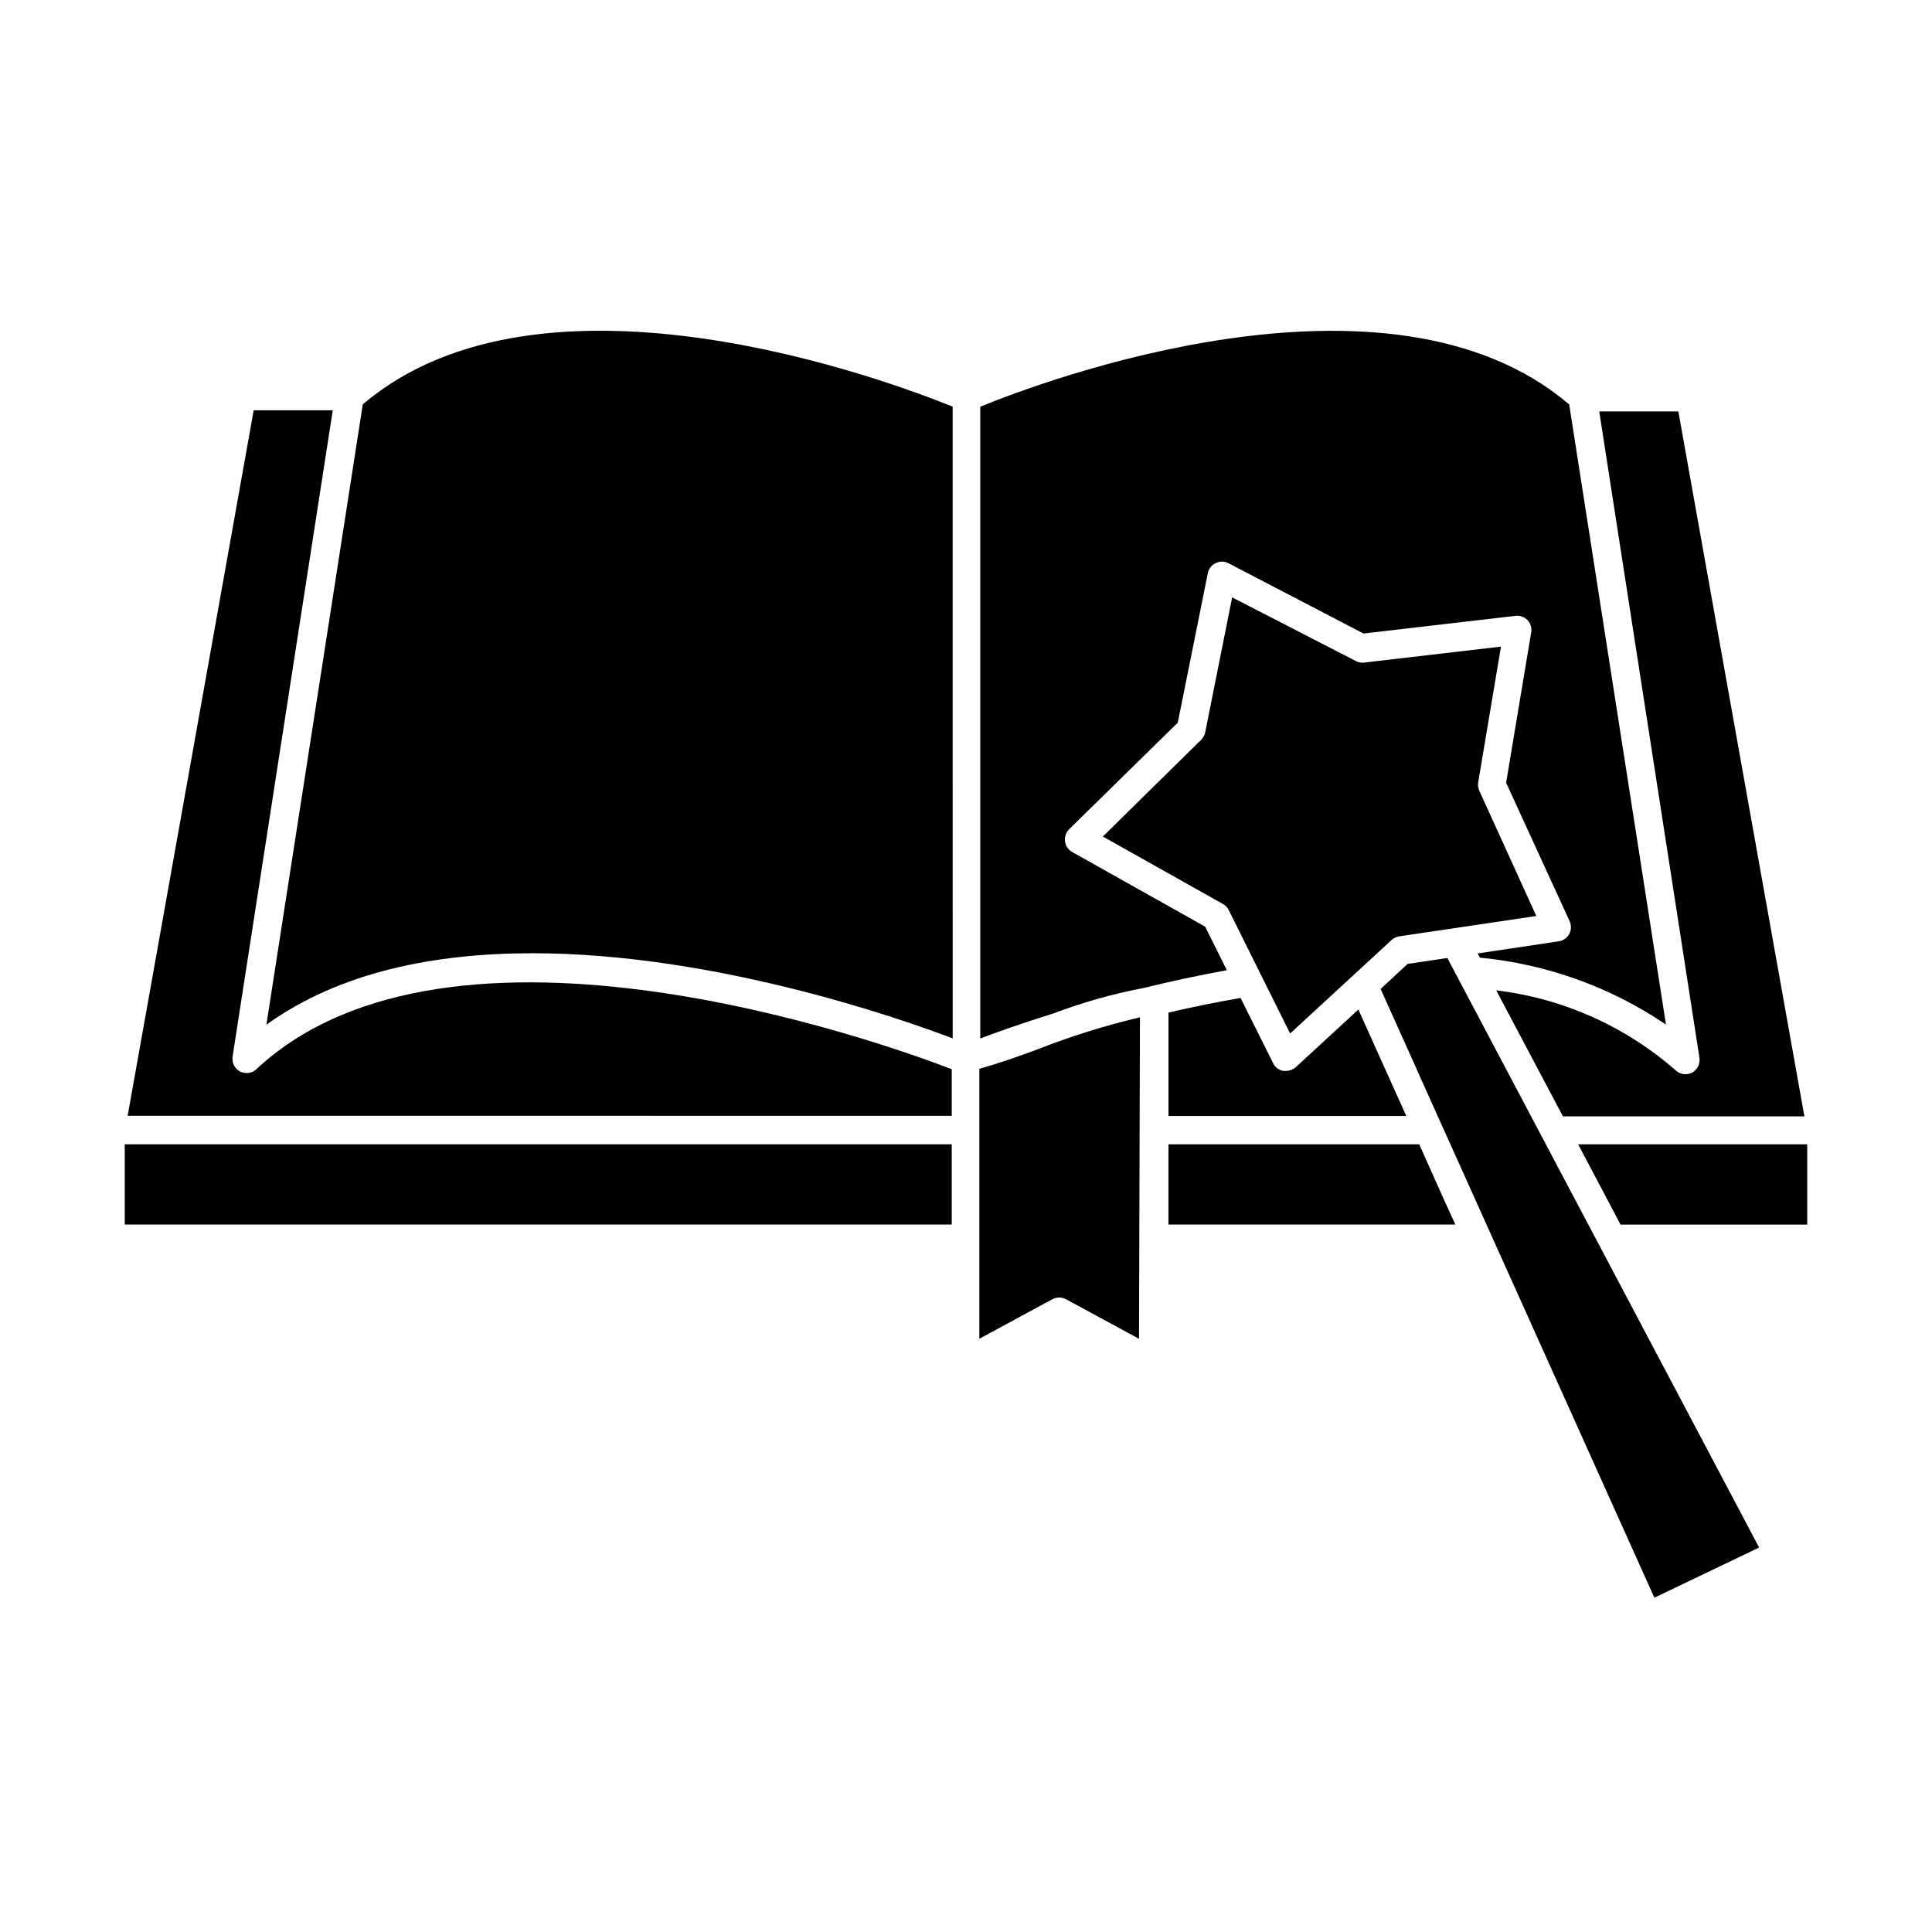
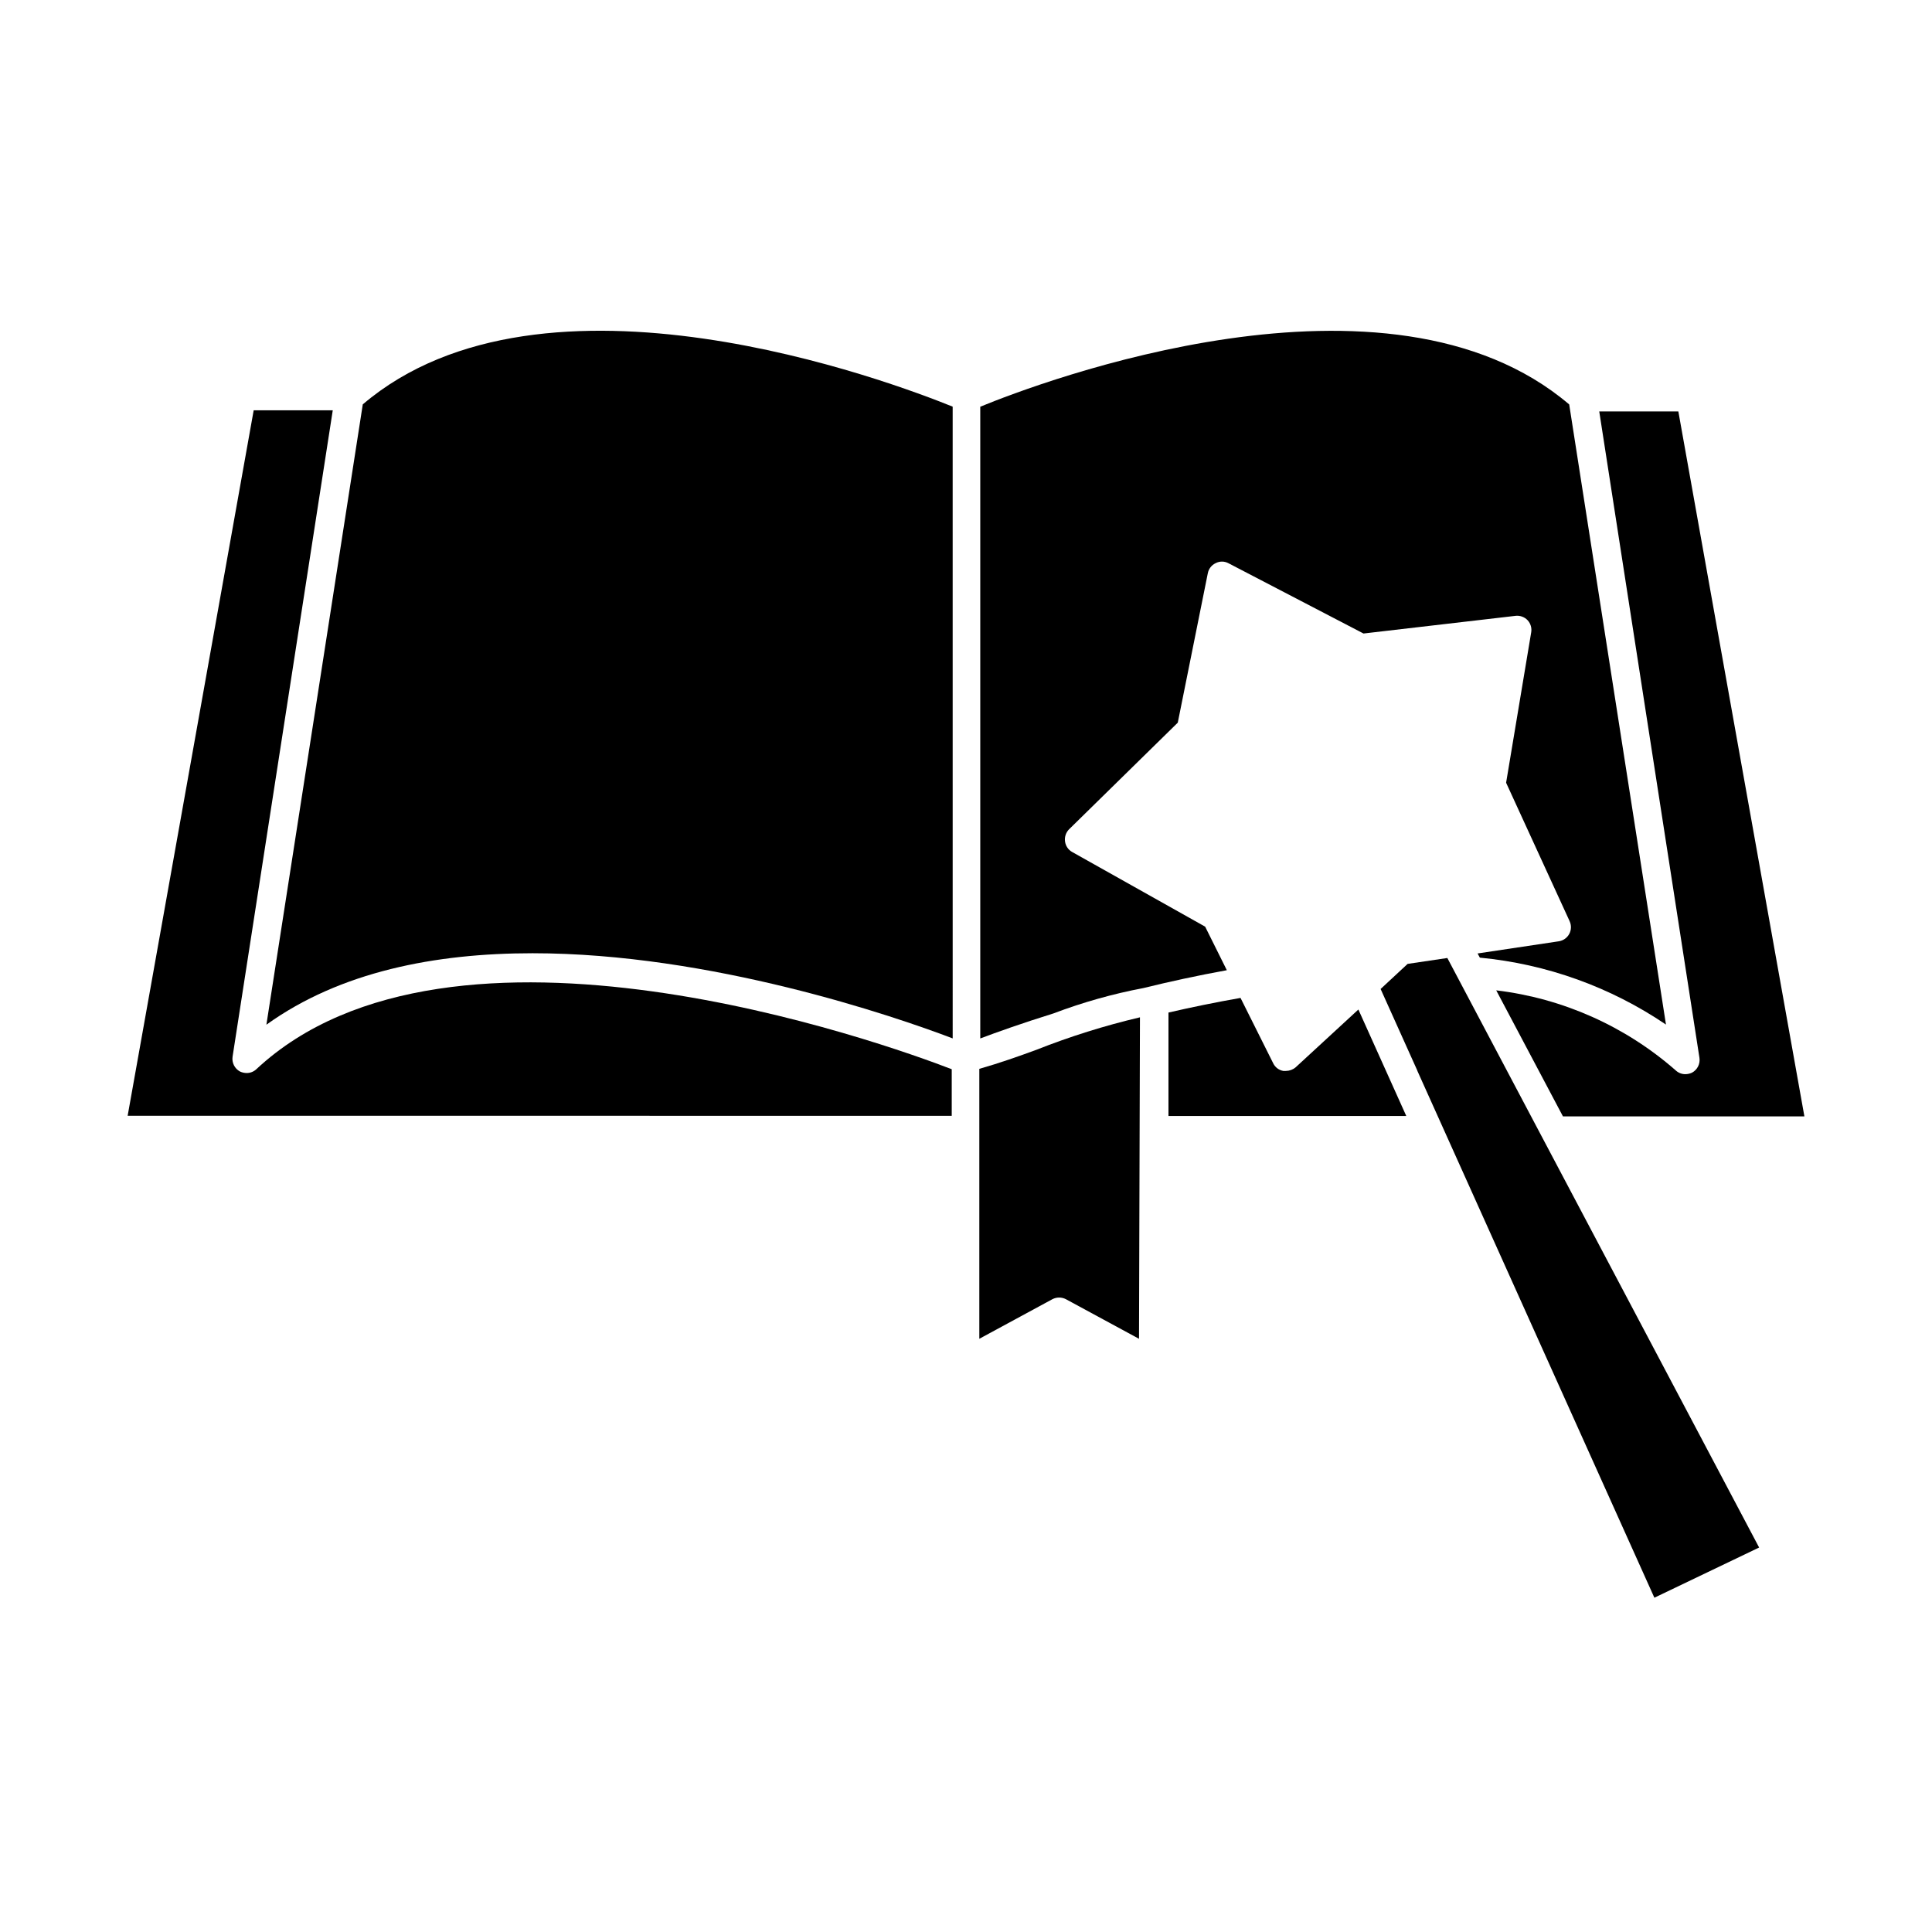
<svg xmlns="http://www.w3.org/2000/svg" fill="#000000" width="800px" height="800px" version="1.1" viewBox="144 144 512 512">
  <g>
    <path d="m396.22 439.7v-12.344c-17.582-6.801-132.65-48.215-184.29 0-0.695 0.652-1.613 1.012-2.57 1.008-0.609-0.008-1.211-0.145-1.762-0.402-1.418-0.766-2.203-2.34-1.965-3.93l26.551-171.3h-20.957l-33.402 186.96z" />
    <path d="m240.14 251.17-25.543 164.39c19.547-14.055 44.738-18.941 70.535-18.941 47.156 0 95.723 16.625 111.34 22.57l-0.004-167.42c-15.82-6.398-108.27-41.512-156.33-0.605z" />
-     <path d="m177.06 447.25h219.16v21.262h-219.16z" />
    <path d="m487.36 426.85c-0.719 0.609-1.629 0.949-2.57 0.957h-0.707 0.004c-1.164-0.203-2.156-0.953-2.672-2.016l-8.664-17.332c-6.602 1.16-13 2.469-19.094 3.879v27.406l63.023 0.004-12.695-28.215z" />
    <path d="m588.78 253.04h-20.961l26.551 171.3v-0.004c0.238 1.594-0.547 3.164-1.965 3.93-0.551 0.258-1.152 0.395-1.762 0.402-0.953 0.008-1.875-0.355-2.57-1.008-13.352-11.703-29.93-19.098-47.559-21.207l17.684 33.402h63.984z" />
    <path d="m403.78 251.78v167.42c4.281-1.613 11.035-4.031 19.445-6.648v-0.004c7.719-2.922 15.676-5.164 23.781-6.699 6.953-1.715 14.359-3.324 22.117-4.734l-5.742-11.539-35.266-19.801h-0.004c-1.023-0.578-1.711-1.605-1.863-2.769-0.168-1.184 0.223-2.375 1.059-3.227l28.816-28.266 7.961-39.598c0.223-1.168 0.992-2.16 2.066-2.668 1.059-0.555 2.32-0.555 3.375 0l35.82 18.641 40.305-4.684v-0.004c1.184-0.125 2.356 0.305 3.176 1.16 0.805 0.867 1.16 2.059 0.957 3.223l-6.648 39.852 16.828 36.676-0.004 0.004c0.508 1.082 0.473 2.34-0.094 3.391-0.566 1.051-1.594 1.773-2.777 1.949l-21.512 3.223 0.605 1.109c17.668 1.68 34.629 7.781 49.32 17.734l-25.645-164.34c-48.062-40.906-140.51-5.793-156.08 0.605z" />
-     <path d="m573.46 468.52h49.473v-21.262h-60.707z" />
-     <path d="m527.01 462.67-6.902-15.418h-66.453v21.262h76.027z" />
    <path d="m446.1 413.6c-9.352 2.199-18.527 5.078-27.457 8.613-4.684 1.715-9.621 3.477-15.113 5.039v71.539l19.348-10.48-0.004 0.004c1.137-0.602 2.492-0.602 3.629 0l19.348 10.48z" />
    <path d="m527.56 397.88-10.527 1.562-7.156 6.648 9.723 21.613v0.051l25.09 55.773 37.738 83.883 27.758-13.301z" />
-     <path d="m551.14 386.75-15.113-33.199v-0.004c-0.305-0.68-0.41-1.43-0.301-2.164l6.047-36.023-36.273 4.231h-0.004c-0.746 0.098-1.504-0.043-2.168-0.402l-32.797-16.879-7.152 35.82c-0.148 0.734-0.52 1.402-1.059 1.918l-26.047 25.641 31.84 17.887c0.66 0.367 1.188 0.93 1.512 1.613l16.273 32.695 26.902-24.789v0.004c0.555-0.496 1.234-0.828 1.965-0.957z" />
  </g>
</svg>